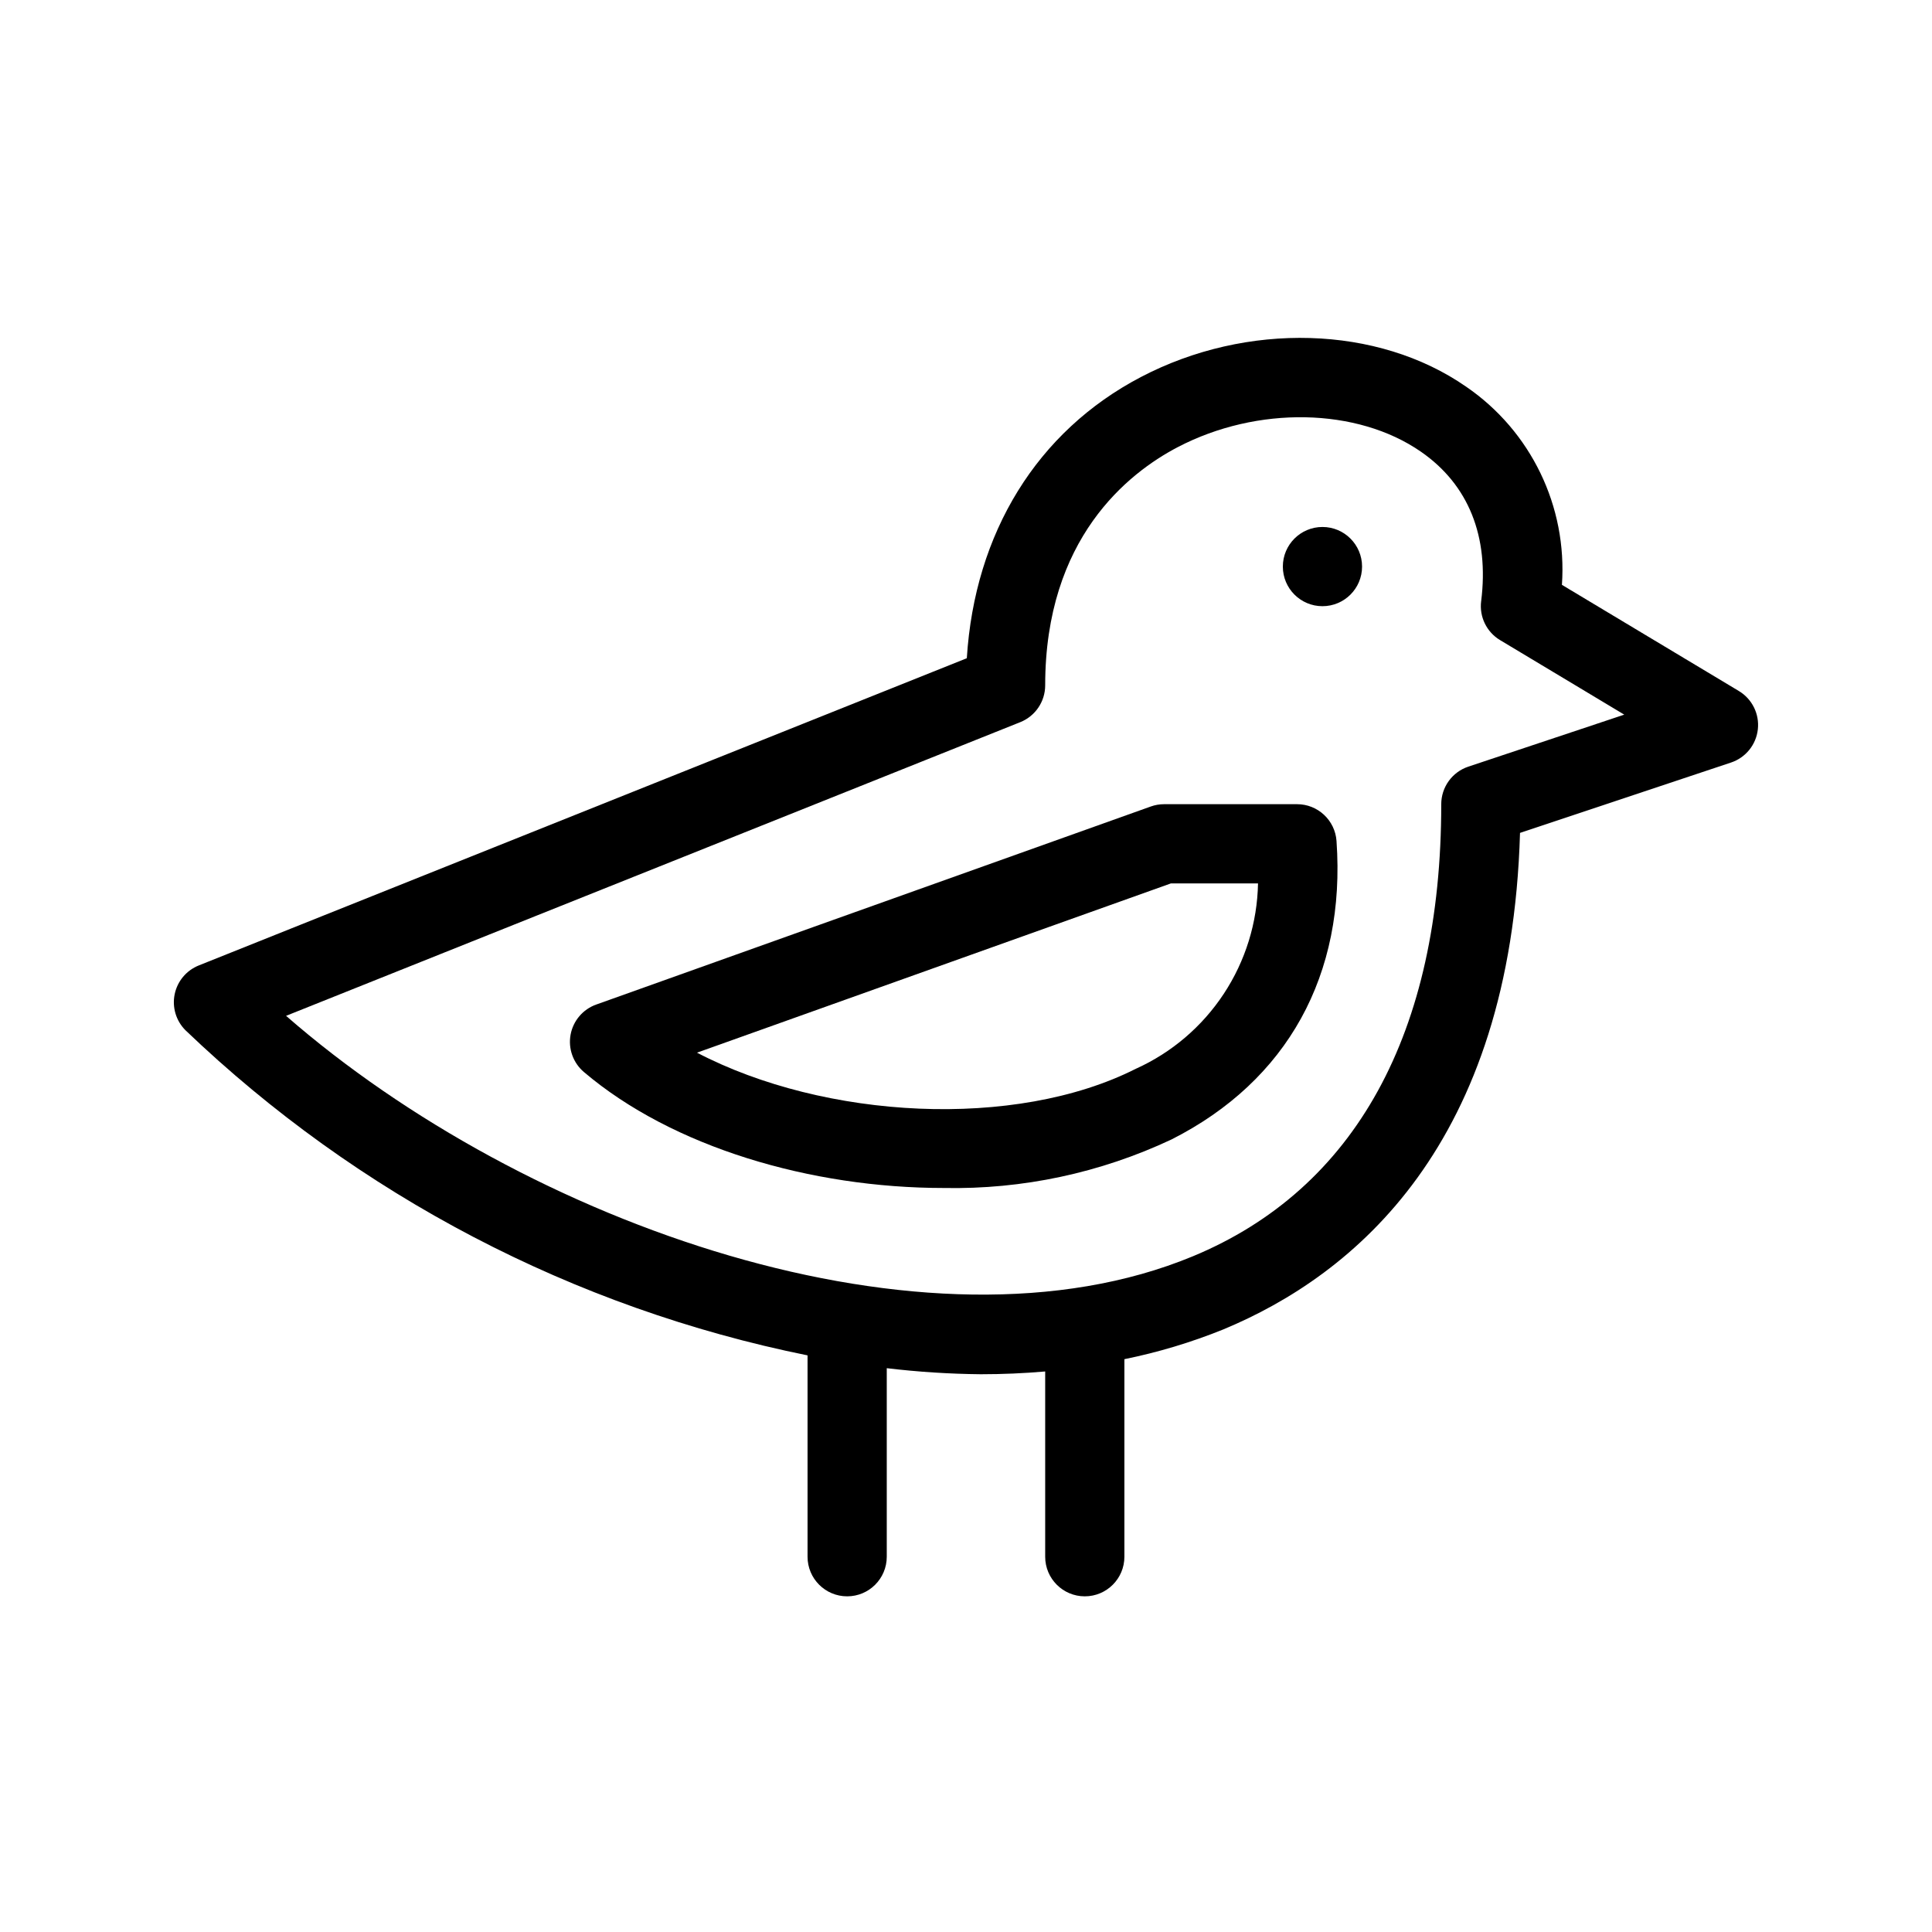
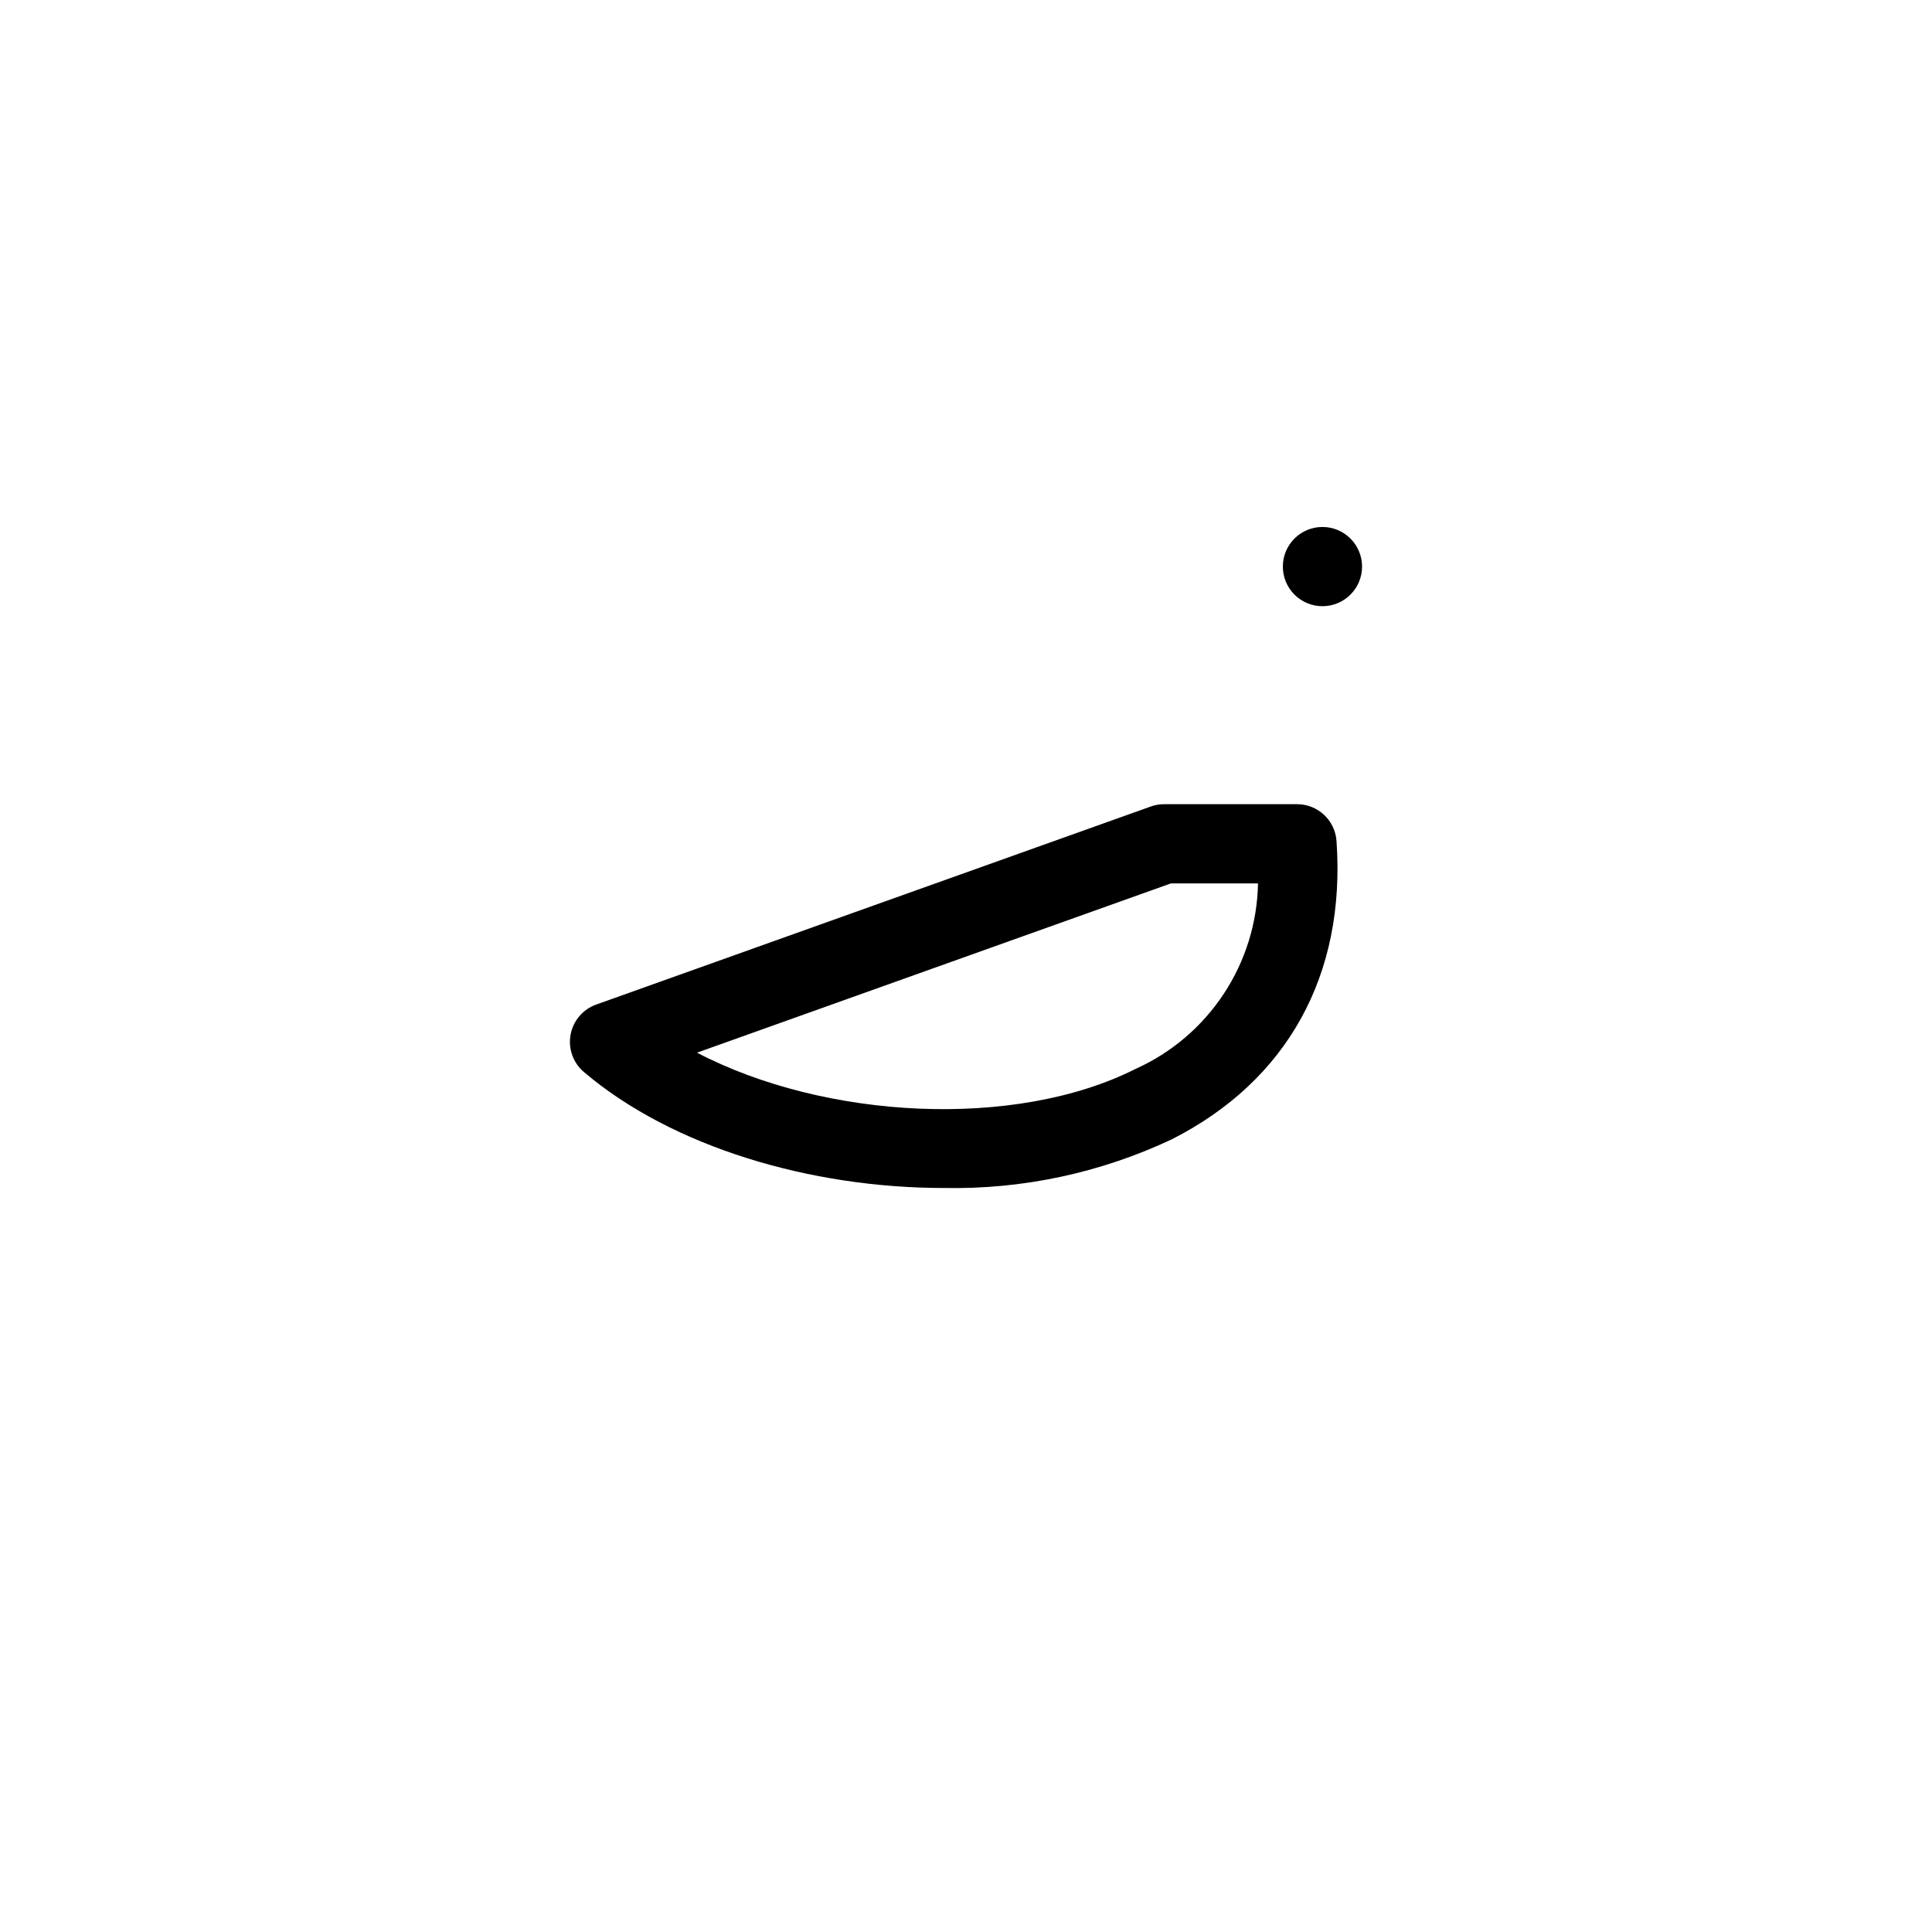
<svg xmlns="http://www.w3.org/2000/svg" fill="#000000" width="800px" height="800px" version="1.1" viewBox="144 144 512 512">
  <g>
-     <path d="m604.82 327.13-46.895-28.137c1.457-20.77-8.207-40.758-25.391-52.52-23.41-16.258-58.066-17.27-86.172-2.562-27.512 14.391-44.062 41.309-46.145 74.527l-203.54 81.414c-3.277 1.312-5.68 4.18-6.387 7.637-0.711 3.457 0.363 7.039 2.859 9.535 45.691 43.742 102.86 73.621 164.86 86.164v53.359c0 5.797 4.699 10.496 10.496 10.496s10.496-4.699 10.496-10.496v-49.965c8.27 0.988 16.586 1.523 24.918 1.605 5.75 0 11.441-0.246 17.066-0.734v49.094c0 5.797 4.699 10.496 10.496 10.496s10.496-4.699 10.496-10.496v-52.352c8.938-1.816 17.688-4.445 26.145-7.859 34.898-14.465 76.312-49.035 78.699-131.61l55.914-18.645c3.891-1.297 6.668-4.734 7.113-8.809 0.449-4.074-1.516-8.035-5.031-10.145zm-71.699 20.039c-4.285 1.426-7.176 5.438-7.176 9.953 0 60.547-22.777 101.98-65.855 119.82-70.406 29.172-176.88-8.406-240.28-63.734l194.57-77.828h0.004c3.984-1.598 6.598-5.457 6.602-9.75 0-38.941 21.996-56.262 35.105-63.121 21.086-11.02 47.582-10.516 64.484 1.207 12.586 8.723 18.102 22.426 15.949 39.617h-0.004c-0.516 4.125 1.449 8.164 5.012 10.301l32.914 19.754z" />
    <path d="m487.73 357.12h-35.246c-1.203 0-2.398 0.207-3.527 0.617l-146.95 52.48v-0.004c-3.531 1.262-6.121 4.309-6.797 7.996-0.672 3.688 0.672 7.453 3.527 9.883 23.441 19.926 60.148 30.738 95.387 30.738 20.836 0.414 41.484-3.988 60.34-12.863 30.699-15.527 46.227-43.609 43.727-79.086v-0.004c-0.383-5.496-4.953-9.762-10.465-9.758zm-42.73 70.121c-32 16.164-82.371 13.426-116.29-4.273l125.59-44.855h23.09-0.004c-0.191 10.414-3.34 20.562-9.074 29.258-5.734 8.699-13.816 15.59-23.312 19.871z" />
    <path d="m504.96 294.15c0 5.797-4.699 10.496-10.496 10.496-5.797 0-10.496-4.699-10.496-10.496 0-5.797 4.699-10.496 10.496-10.496 5.797 0 10.496 4.699 10.496 10.496" />
  </g>
</svg>